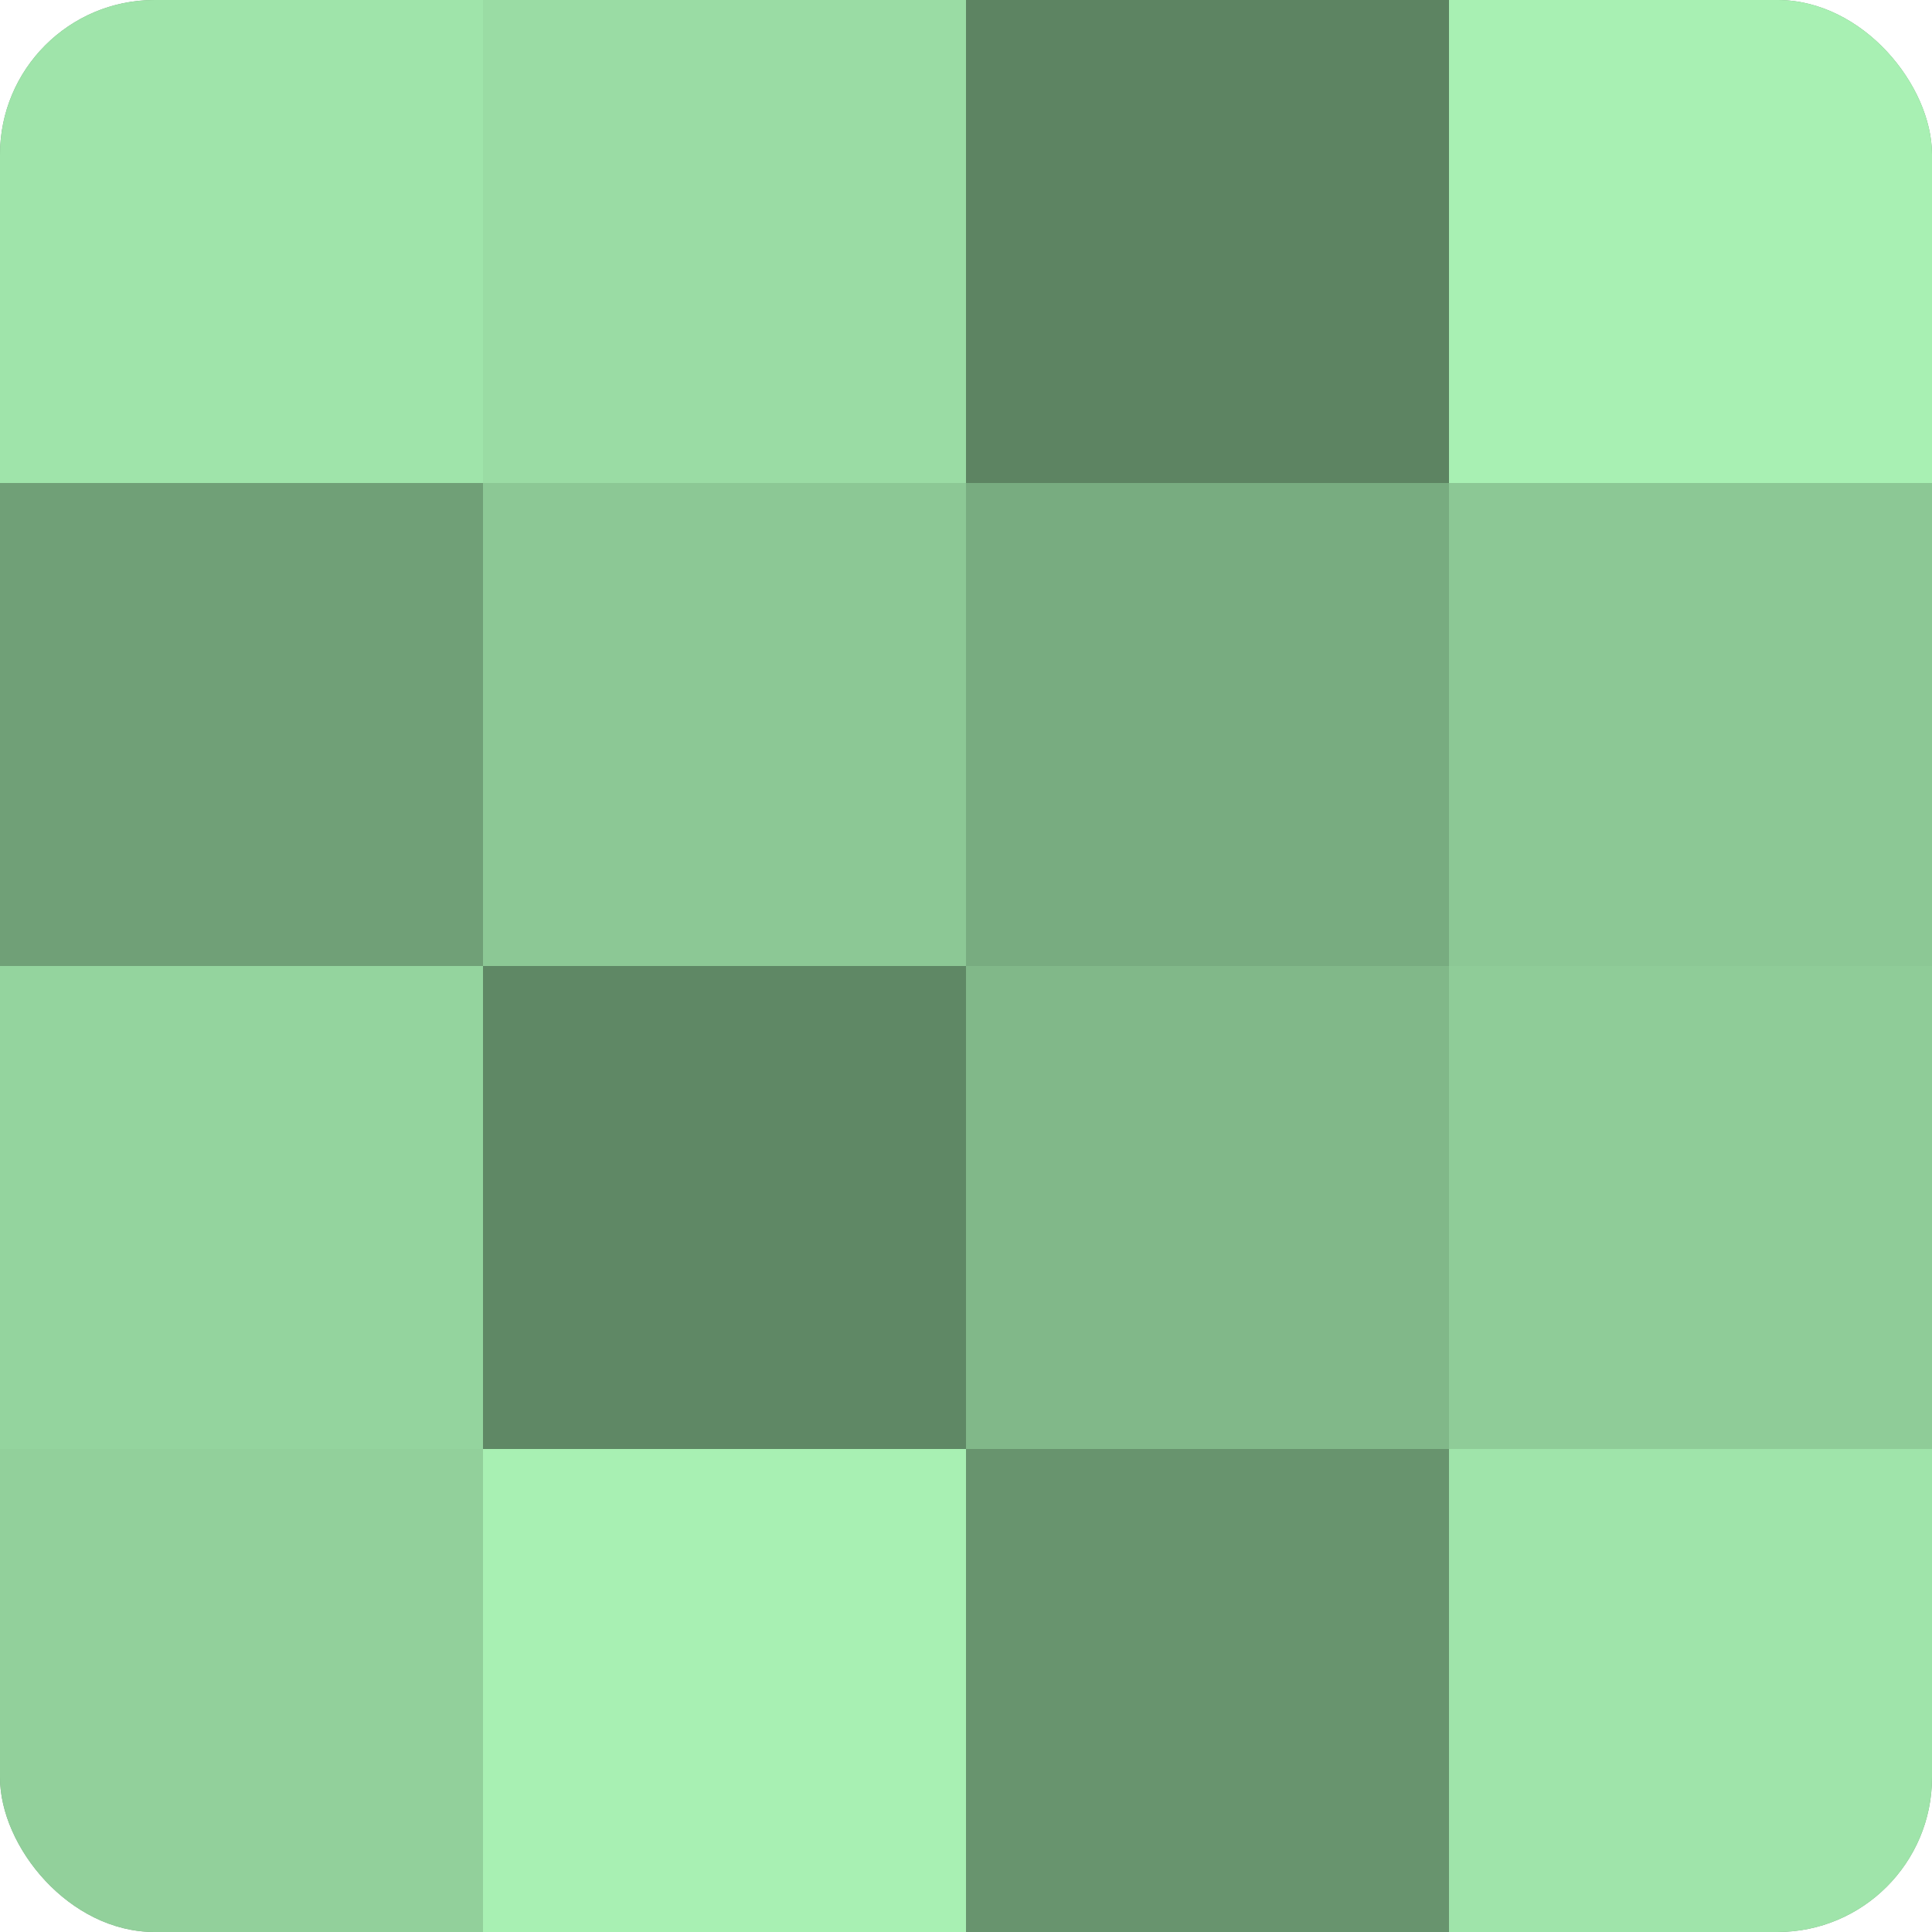
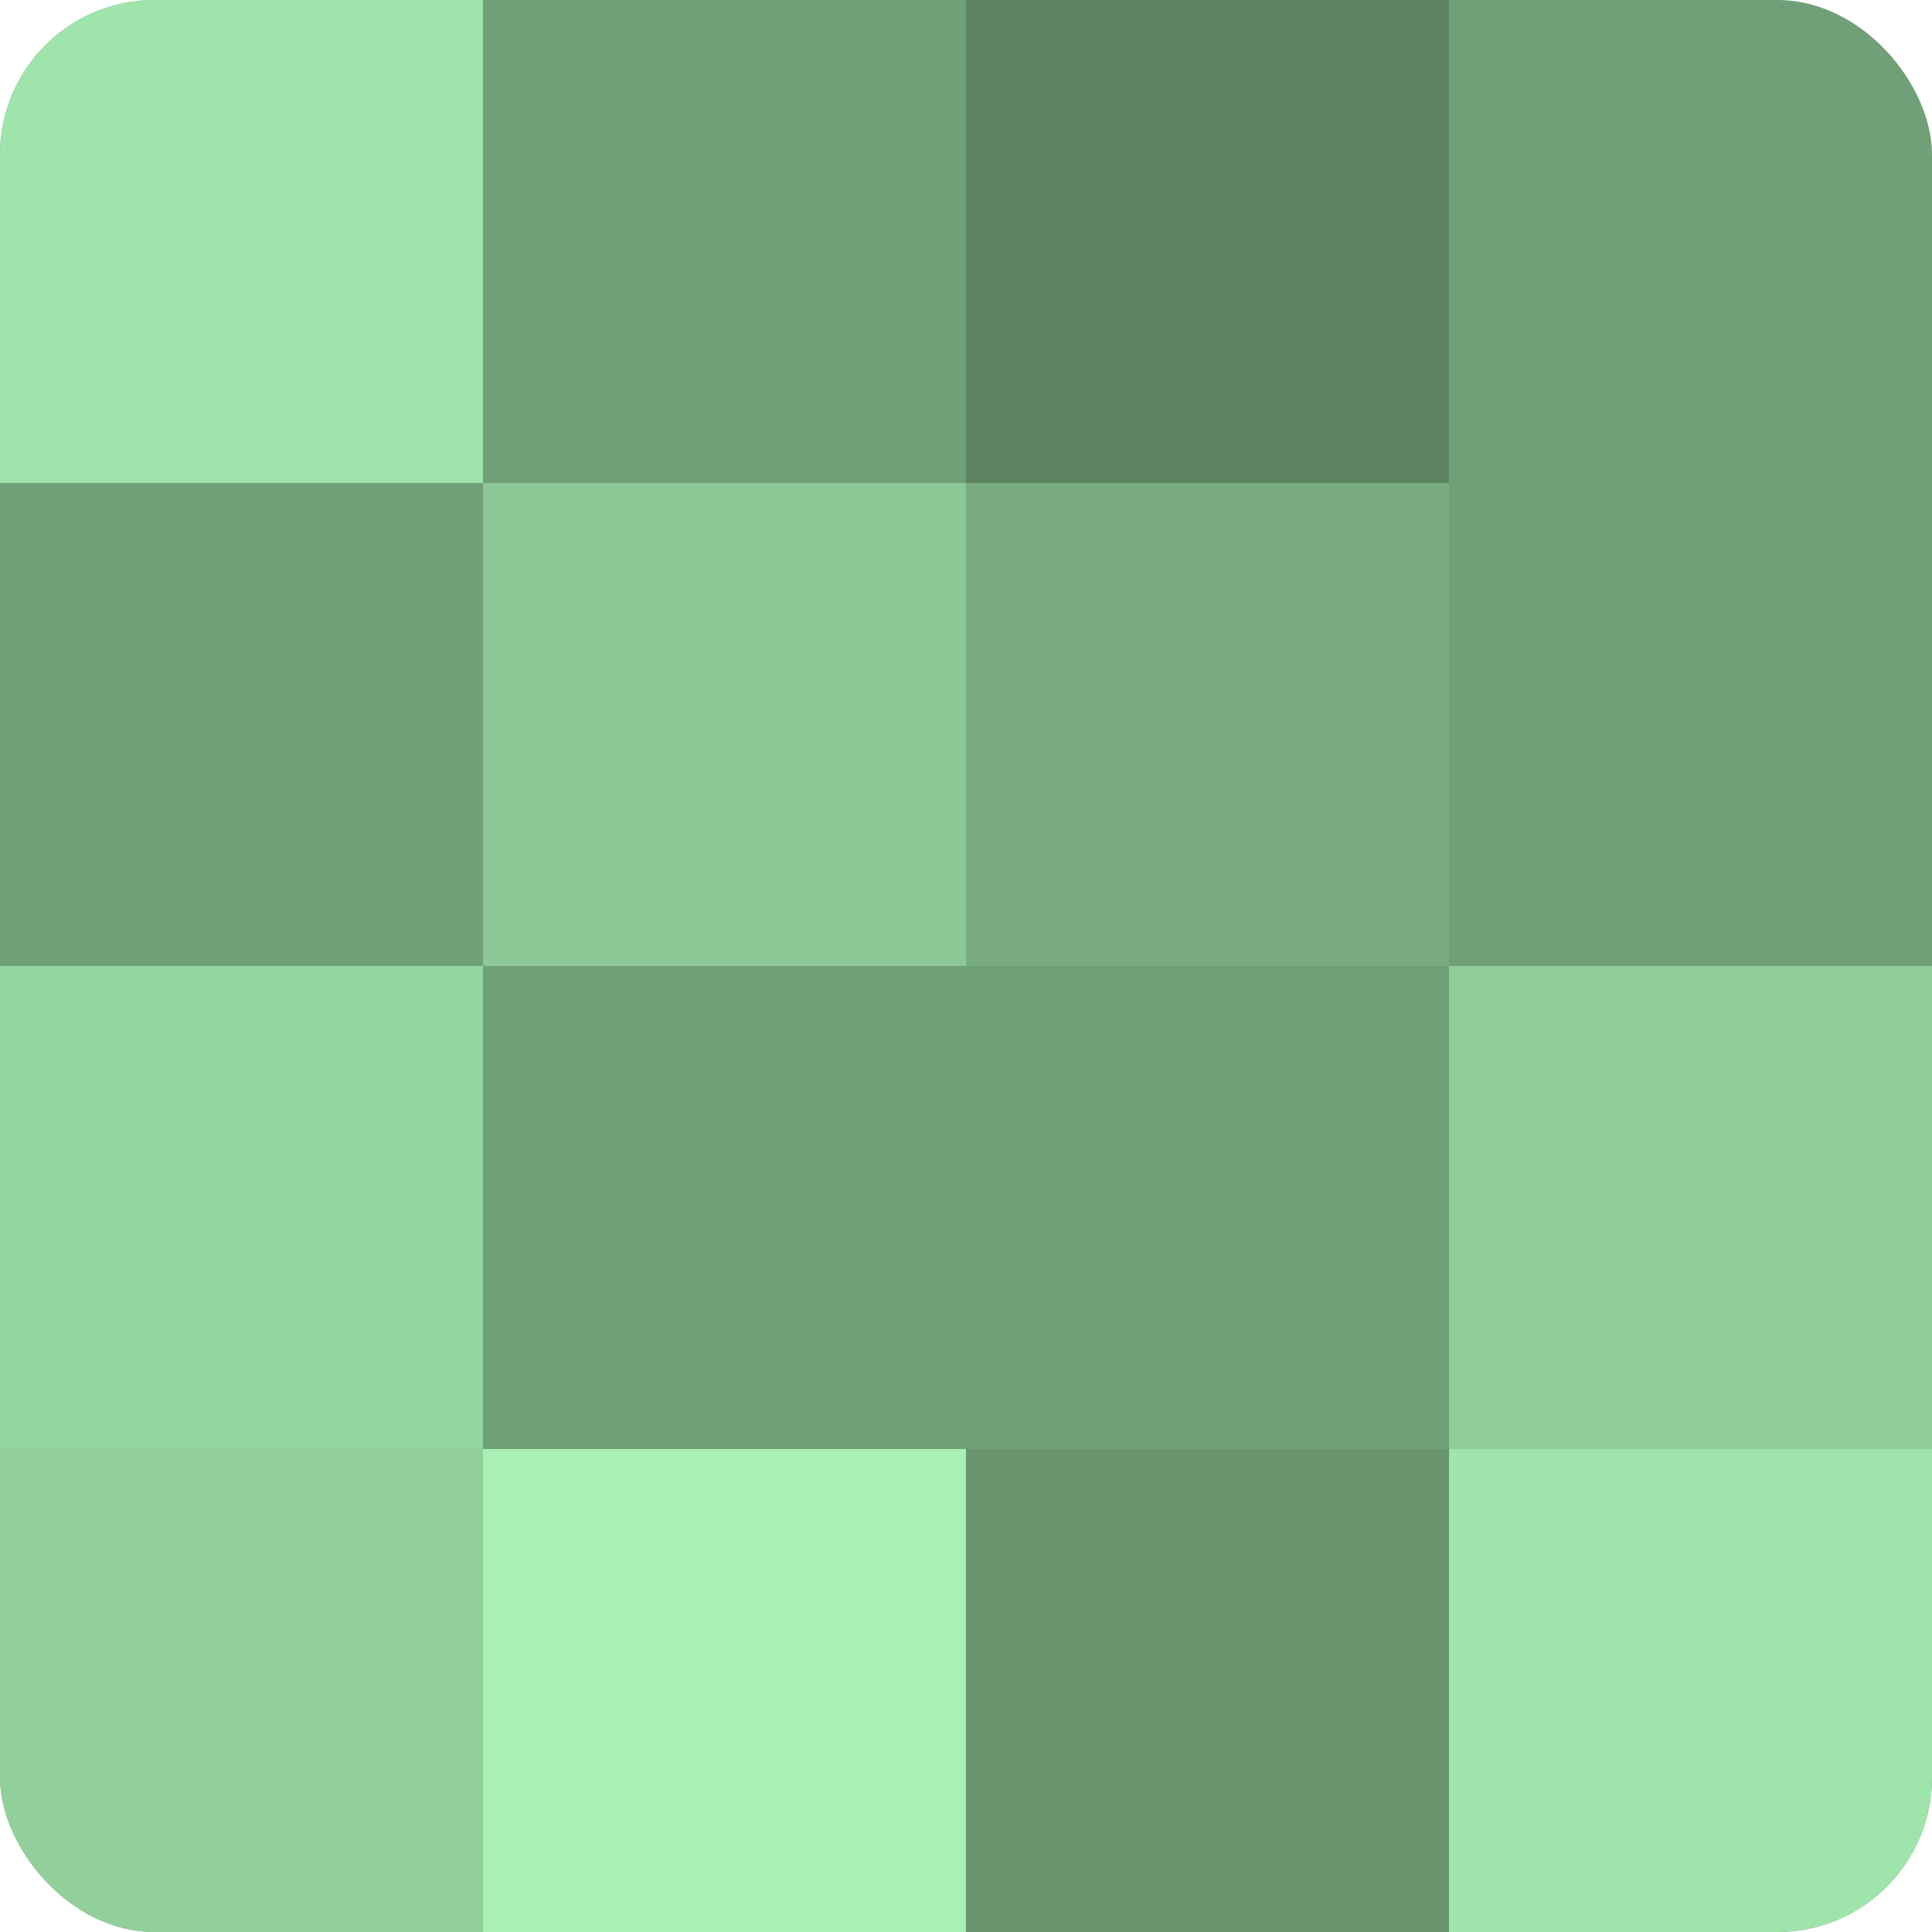
<svg xmlns="http://www.w3.org/2000/svg" width="60" height="60" viewBox="0 0 100 100" preserveAspectRatio="xMidYMid meet">
  <defs>
    <clipPath id="c" width="100" height="100">
      <rect width="100" height="100" rx="8" ry="8" />
    </clipPath>
  </defs>
  <g clip-path="url(#c)">
    <rect width="100" height="100" fill="#70a077" />
    <rect width="25" height="25" fill="#9fe4aa" />
    <rect y="25" width="25" height="25" fill="#70a077" />
    <rect y="50" width="25" height="25" fill="#94d49e" />
    <rect y="75" width="25" height="25" fill="#92d09b" />
-     <rect x="25" width="25" height="25" fill="#9adca4" />
    <rect x="25" y="25" width="25" height="25" fill="#8cc895" />
-     <rect x="25" y="50" width="25" height="25" fill="#5f8865" />
    <rect x="25" y="75" width="25" height="25" fill="#a8f0b3" />
    <rect x="50" width="25" height="25" fill="#5d8462" />
    <rect x="50" y="25" width="25" height="25" fill="#78ac80" />
-     <rect x="50" y="50" width="25" height="25" fill="#81b889" />
    <rect x="50" y="75" width="25" height="25" fill="#68946e" />
-     <rect x="75" width="25" height="25" fill="#a8f0b3" />
-     <rect x="75" y="25" width="25" height="25" fill="#8cc895" />
    <rect x="75" y="50" width="25" height="25" fill="#8fcc98" />
    <rect x="75" y="75" width="25" height="25" fill="#9fe4aa" />
  </g>
</svg>